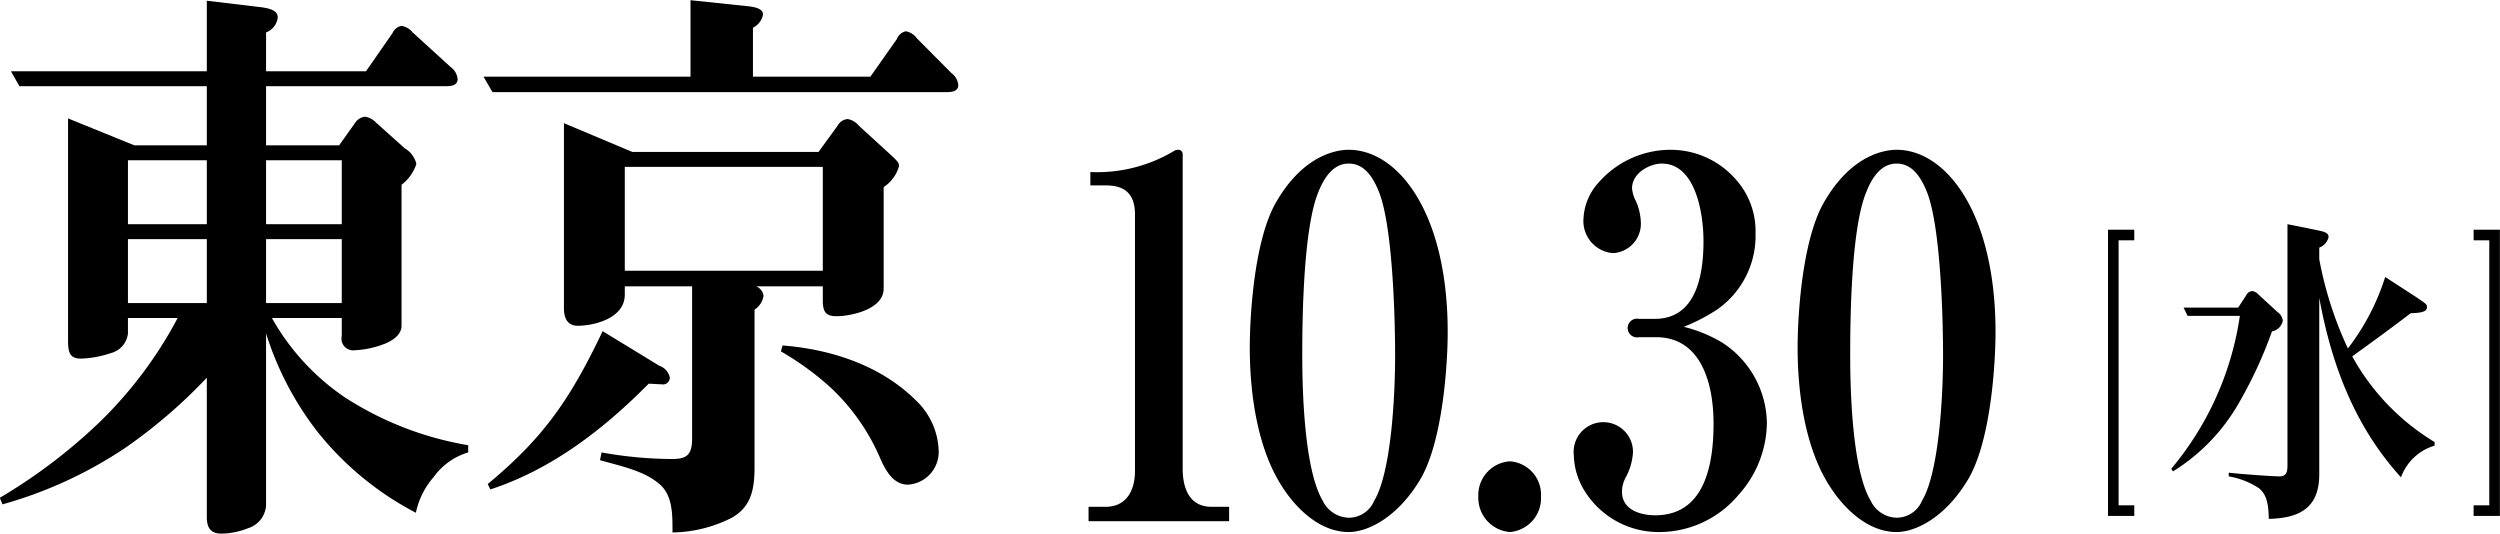
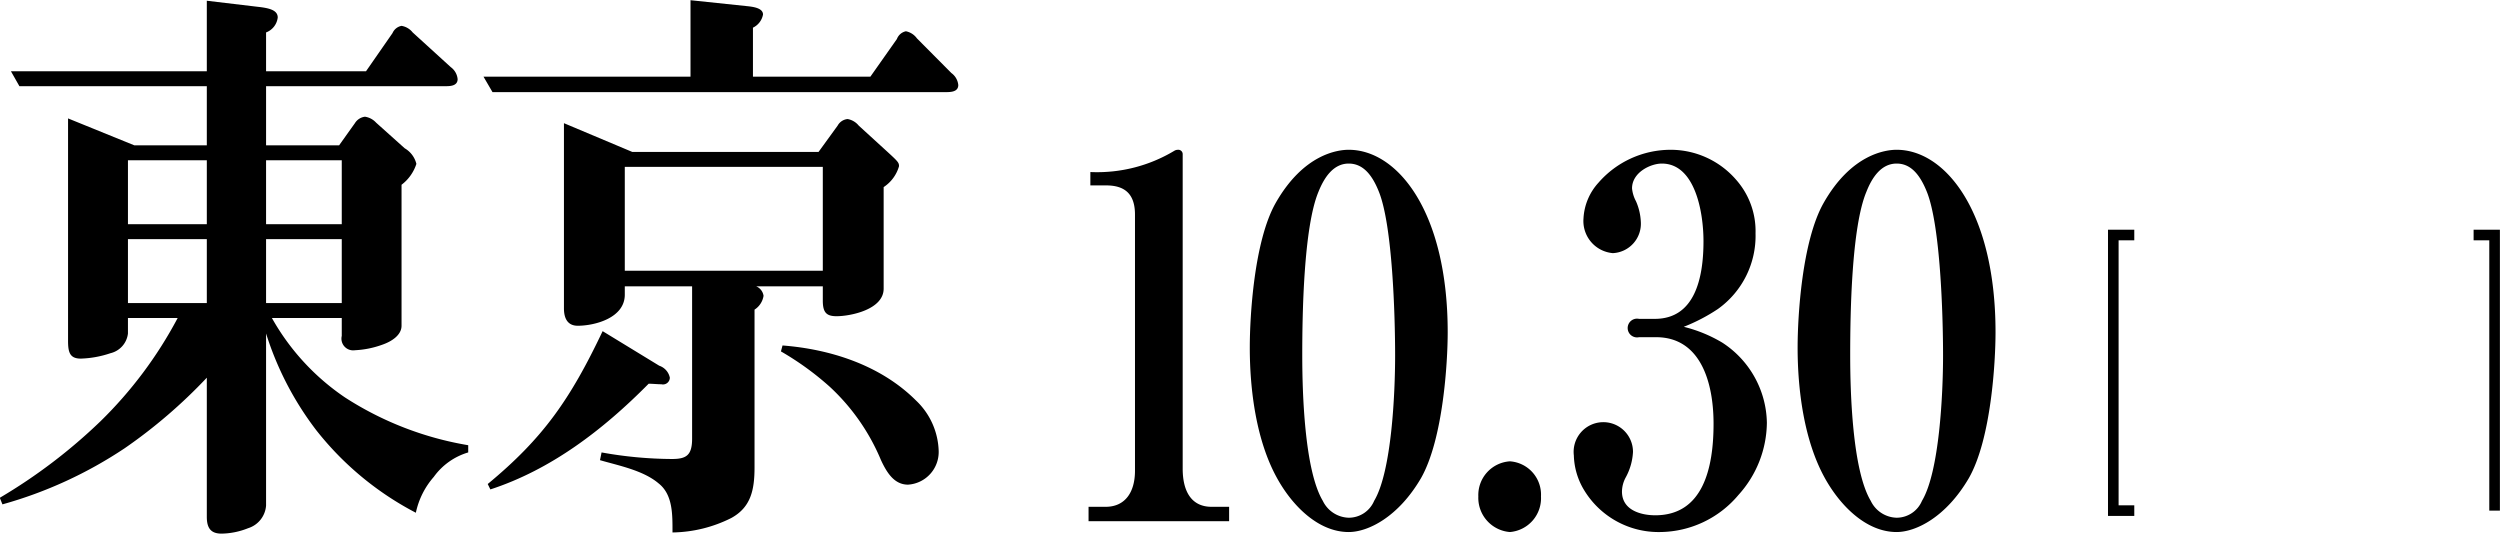
<svg xmlns="http://www.w3.org/2000/svg" id="session_txt_tokyo.svg" width="235.84" height="50.35" viewBox="0 0 235.84 50.35">
  <defs>
    <style>
      .cls-1, .cls-2 {
        fill-rule: evenodd;
      }

      .cls-2 {
        fill: none;
        stroke: #000;
        stroke-width: 1px;
      }
    </style>
  </defs>
  <path id="東京" class="cls-1" d="M1085.42,5151.84a39.324,39.324,0,0,1-7.29,9.75,51.161,51.161,0,0,1-9.49,7.21l0.25,0.62a40.207,40.207,0,0,0,11.54-5.3,48.509,48.509,0,0,0,7.74-6.65v13.13c0,1.07.39,1.58,1.39,1.58a6.972,6.972,0,0,0,2.5-.51,2.419,2.419,0,0,0,1.7-2.14V5153.3a29.6,29.6,0,0,0,4.74,9.13,28.966,28.966,0,0,0,9.39,7.78,7.461,7.461,0,0,1,1.69-3.38,6.158,6.158,0,0,1,3.25-2.31v-0.68a30.753,30.753,0,0,1-11.63-4.51,22.1,22.1,0,0,1-6.89-7.49h6.59v1.69a1.106,1.106,0,0,0,1.24,1.35,8.736,8.736,0,0,0,2.55-.51c1-.34,1.85-0.96,1.85-1.8v-13.3a4.017,4.017,0,0,0,1.4-1.97,2.342,2.342,0,0,0-1.1-1.47l-2.7-2.42a1.781,1.781,0,0,0-1.05-.56,1.3,1.3,0,0,0-.95.61l-1.49,2.09h-6.89v-5.58h16.92c0.4,0,1.15,0,1.15-.67a1.581,1.581,0,0,0-.65-1.13l-3.59-3.27a1.688,1.688,0,0,0-1.05-.62,1.156,1.156,0,0,0-.85.68l-2.5,3.6h-9.43v-3.66a1.714,1.714,0,0,0,1.1-1.41c0-.73-0.9-0.9-1.9-1.01l-4.79-.57v6.65h-18.48l0.8,1.41h17.68v5.58h-6.84l-6.25-2.54v20.97c0,1.07.15,1.69,1.2,1.69a9.587,9.587,0,0,0,2.8-.51,2.163,2.163,0,0,0,1.65-1.86v-1.46h4.69Zm15.48-14.88v6.03h-7.14v-6.03h7.14Zm-12.73,6.03h-7.44v-6.03h7.44v6.03Zm12.73,1.41v6.03h-7.14v-6.03h7.14Zm-12.73,6.03h-7.44v-6.03h7.44v6.03Zm45.63-21.36h-19.53l0.85,1.46h42.74c0.45,0,1.2,0,1.2-.67a1.581,1.581,0,0,0-.65-1.13l-3.25-3.27a1.692,1.692,0,0,0-1.04-.67,1.16,1.16,0,0,0-.85.73l-2.5,3.55h-11.08v-4.62a1.718,1.718,0,0,0,.95-1.24c0-.62-0.95-0.73-1.5-0.79l-5.34-.56v7.21Zm-5.5,7.1-6.44-2.71v17.47c0,1.02.4,1.64,1.3,1.64,1.6,0,4.44-.73,4.44-2.93v-0.79h6.35v14.37c0,1.58-.55,1.92-1.9,1.92a38.159,38.159,0,0,1-6.64-.62l-0.15.73c1.75,0.51,4.09.96,5.54,2.2,1.35,1.07,1.3,2.98,1.3,4.62a12.724,12.724,0,0,0,5.54-1.36c1.85-1.01,2.2-2.64,2.2-4.79v-14.87a1.894,1.894,0,0,0,.85-1.3,1.136,1.136,0,0,0-.7-0.9h6.29v1.35c0,1.13.35,1.47,1.3,1.47,1.29,0,4.44-.62,4.44-2.6v-9.58a3.508,3.508,0,0,0,1.45-1.97c0-.34-0.1-0.45-1.15-1.41l-2.65-2.42a1.75,1.75,0,0,0-1.05-.62,1.2,1.2,0,0,0-.94.62l-1.8,2.48H1128.3Zm-0.7,1.41h18.68v9.8H1127.6v-9.8Zm-12.68,30.43c5.7-1.86,10.59-5.58,14.93-9.97,0.4,0,.8.05,1.2,0.05a0.648,0.648,0,0,0,.8-0.62,1.509,1.509,0,0,0-1-1.13l-5.34-3.26c-3.05,6.42-5.59,10.08-10.84,14.42Zm27.41-13.02a27.447,27.447,0,0,1,4.6,3.33,19.8,19.8,0,0,1,4.84,6.93c0.55,1.18,1.25,2.31,2.55,2.31a3.088,3.088,0,0,0,2.89-3.21,6.829,6.829,0,0,0-2.15-4.74c-3.39-3.38-8.18-4.84-12.58-5.18Z" transform="translate(-1068.66 -5121.84)" />
  <path id="_10.30" data-name="10.30" class="cls-1" d="M1171.52,5139.33H1173c1.66,0,2.73.7,2.73,2.75v24.17c0,2-.91,3.4-2.77,3.4h-1.61v1.36h13.26v-1.36h-1.65c-1.99,0-2.73-1.58-2.73-3.59v-29.67a0.412,0.412,0,0,0-.45-0.42,0.643,0.643,0,0,0-.33.09,14.135,14.135,0,0,1-7.93,2.01v1.26Zm24.37,32.7c1.82,0,4.67-1.4,6.82-5.08,2.1-3.69,2.52-10.97,2.52-13.77,0-11.33-4.71-17.21-9.34-17.21-0.99,0-4.25.37-6.9,5.04-2.02,3.59-2.43,10.63-2.43,13.62,0,4.06.62,8.73,2.52,12.22C1190.52,5169.51,1193,5172.03,1195.89,5172.03Zm0-1.35a2.8,2.8,0,0,1-2.44-1.59c-1.73-2.89-1.94-10.21-1.94-13.76,0-3.87.13-12.04,1.53-15.4,0.54-1.35,1.41-2.66,2.85-2.66,1.24,0,2.15.89,2.85,2.66,1.28,3.18,1.53,11.62,1.53,15.45,0,3.59-.33,10.96-1.98,13.71A2.6,2.6,0,0,1,1195.89,5170.68Zm15.21-5.32a3.187,3.187,0,0,0-2.98,3.31,3.235,3.235,0,0,0,2.98,3.36,3.2,3.2,0,0,0,2.93-3.36A3.148,3.148,0,0,0,1211.1,5165.36Zm16.4-12.69a17,17,0,0,0,3.22-1.68,8.474,8.474,0,0,0,3.55-7.14,7.309,7.309,0,0,0-1.82-5.04,8.169,8.169,0,0,0-6.19-2.84,9.037,9.037,0,0,0-6.82,3.12,5.409,5.409,0,0,0-1.4,3.36,3.038,3.038,0,0,0,2.77,3.27,2.779,2.779,0,0,0,2.64-2.94,5.4,5.4,0,0,0-.46-1.96,3.215,3.215,0,0,1-.37-1.21c0-1.5,1.74-2.34,2.81-2.34,3.14,0,3.93,4.58,3.93,7.33,0,3.5-.83,7.32-4.59,7.32h-1.49a0.885,0.885,0,1,0,0,1.73h1.61c4.14,0,5.42,4.15,5.42,8.17,0,4.19-1,8.63-5.5,8.63-1.24,0-3.14-.42-3.14-2.24a2.872,2.872,0,0,1,.37-1.36,5.606,5.606,0,0,0,.67-2.38,2.8,2.8,0,1,0-5.58.33,6.636,6.636,0,0,0,.99,3.31,8.207,8.207,0,0,0,7.15,3.92,9.746,9.746,0,0,0,7.39-3.5,10.281,10.281,0,0,0,2.68-6.81,9.189,9.189,0,0,0-4.21-7.56A13.3,13.3,0,0,0,1227.5,5152.67Zm20.08,19.36c1.81,0,4.66-1.4,6.81-5.08,2.11-3.69,2.52-10.97,2.52-13.77,0-11.33-4.71-17.21-9.33-17.21-0.99,0-4.26.37-6.9,5.04-2.02,3.59-2.44,10.63-2.44,13.62,0,4.06.62,8.73,2.52,12.22C1242.21,5169.51,1244.69,5172.03,1247.58,5172.03Zm0-1.35a2.787,2.787,0,0,1-2.44-1.59c-1.73-2.89-1.94-10.21-1.94-13.76,0-3.87.12-12.04,1.53-15.4,0.53-1.35,1.4-2.66,2.85-2.66,1.24,0,2.14.89,2.85,2.66,1.28,3.18,1.53,11.62,1.53,15.45,0,3.59-.34,10.96-1.99,13.71A2.6,2.6,0,0,1,1247.58,5170.68Z" transform="translate(-1068.66 -5121.84)" />
-   <path id="水" class="cls-1" d="M1287.45,5146.29v-1.09a1.4,1.4,0,0,0,.88-1c0-.43-0.49-0.52-1.1-0.65l-2.78-.56v22.73c0,0.68-.11,1.06-0.77,1.06-0.61,0-3.72-.22-4.77-0.35v0.35a7.424,7.424,0,0,1,2.84,1.11c0.85,0.66.91,1.81,0.94,2.9,2.56-.07,4.76-0.78,4.76-4.2v-16.66c1.18,6.49,3.44,12.24,7.71,16.94a4.829,4.829,0,0,1,3.17-2.99v-0.34a21.638,21.638,0,0,1-7.77-8.08c1.85-1.34,3.69-2.67,5.51-4.07,0.85-.03,1.54-0.1,1.54-0.56,0-.28-0.05-0.31-1.07-1l-2.87-1.86a21.781,21.781,0,0,1-3.52,6.74A34.81,34.81,0,0,1,1287.45,5146.29Zm-7.65,4.57h-5.15l0.38,0.78h4.93a28.97,28.97,0,0,1-6.47,14.42l0.16,0.25a18.175,18.175,0,0,0,6.31-6.62,40.582,40.582,0,0,0,3.03-6.59,1.26,1.26,0,0,0,1.02-1,1.144,1.144,0,0,0-.52-0.84l-1.82-1.68a0.913,0.913,0,0,0-.55-0.28,0.66,0.66,0,0,0-.55.38Z" transform="translate(-1068.66 -5121.84)" />
  <path id="シェイプ_631" data-name="シェイプ 631" class="cls-2" d="M1270,5170.01h-1.98v-26H1270" transform="translate(-1068.66 -5121.84)" />
-   <path id="シェイプ_631-2" data-name="シェイプ 631" class="cls-2" d="M1302.01,5144.01h1.98v26h-1.98" transform="translate(-1068.66 -5121.84)" />
+   <path id="シェイプ_631-2" data-name="シェイプ 631" class="cls-2" d="M1302.01,5144.01h1.98v26" transform="translate(-1068.66 -5121.84)" />
</svg>